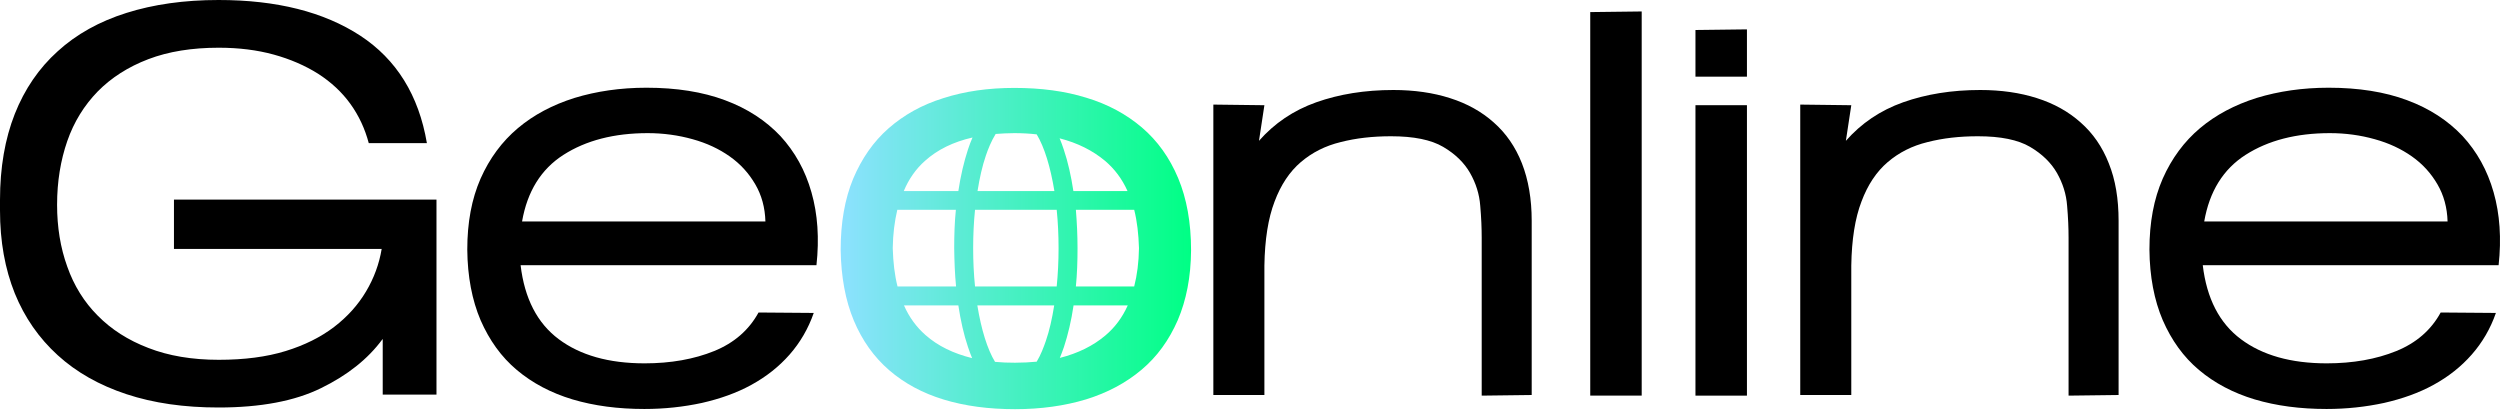
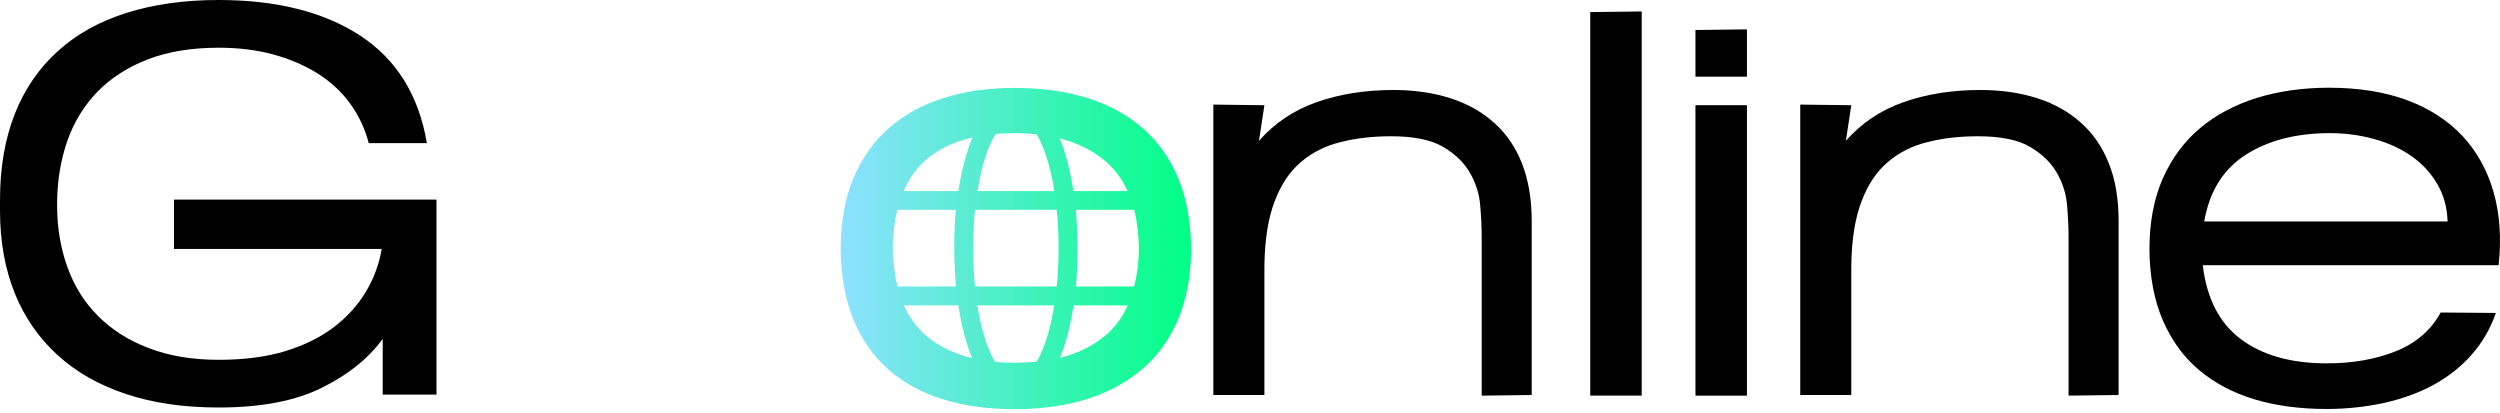
<svg xmlns="http://www.w3.org/2000/svg" width="103" height="17" viewBox="0 0 103 17" fill="none">
  <path d="M15.759 13.974C15.159 14.79 14.317 15.459 13.227 15.991C12.146 16.523 10.738 16.789 9.004 16.789C7.588 16.789 6.326 16.609 5.21 16.24C4.094 15.871 3.15 15.339 2.378 14.635C1.605 13.931 1.013 13.081 0.609 12.086C0.206 11.081 0 9.948 0 8.669V8.24C0 6.901 0.206 5.717 0.609 4.695C1.013 3.674 1.605 2.807 2.378 2.112C3.15 1.408 4.094 0.884 5.21 0.532C6.326 0.18 7.588 0 9.004 0C11.399 0 13.339 0.489 14.841 1.468C16.334 2.446 17.253 3.923 17.588 5.897H15.193C15.038 5.313 14.79 4.772 14.438 4.283C14.086 3.794 13.639 3.382 13.107 3.039C12.575 2.704 11.966 2.438 11.279 2.249C10.592 2.06 9.837 1.966 9.013 1.966C7.914 1.966 6.944 2.12 6.111 2.438C5.279 2.755 4.584 3.202 4.026 3.768C3.468 4.343 3.047 5.021 2.772 5.811C2.498 6.601 2.352 7.476 2.352 8.438C2.352 9.356 2.489 10.206 2.772 10.987C3.047 11.768 3.468 12.446 4.026 13.004C4.584 13.571 5.279 14.017 6.111 14.335C6.944 14.661 7.914 14.824 9.013 14.824C10.069 14.824 10.987 14.704 11.768 14.463C12.549 14.223 13.219 13.888 13.768 13.468C14.317 13.047 14.755 12.558 15.081 12.008C15.408 11.459 15.622 10.875 15.725 10.257H7.167V8.223H17.983V16.257H15.768V13.974H15.759Z" fill="black" />
-   <path d="M33.526 12.893C33.303 13.536 32.968 14.111 32.531 14.609C32.093 15.107 31.569 15.519 30.96 15.854C30.351 16.189 29.672 16.429 28.917 16.601C28.162 16.764 27.372 16.85 26.548 16.85C25.466 16.85 24.479 16.721 23.587 16.455C22.703 16.189 21.939 15.785 21.295 15.245C20.651 14.704 20.162 14.017 19.801 13.193C19.449 12.369 19.261 11.39 19.252 10.283C19.252 9.167 19.432 8.197 19.801 7.356C20.17 6.524 20.685 5.828 21.338 5.279C21.99 4.73 22.771 4.318 23.672 4.034C24.574 3.76 25.561 3.614 26.634 3.614C27.87 3.614 28.951 3.785 29.87 4.129C30.797 4.472 31.552 4.97 32.153 5.605C32.745 6.249 33.175 7.013 33.432 7.923C33.69 8.824 33.758 9.828 33.638 10.927H21.449C21.612 12.3 22.136 13.313 23.02 13.974C23.904 14.635 25.08 14.97 26.557 14.97C27.638 14.97 28.599 14.798 29.424 14.463C30.247 14.129 30.857 13.596 31.252 12.875L33.526 12.893ZM26.685 5.485C25.303 5.485 24.145 5.785 23.218 6.378C22.291 6.97 21.724 7.888 21.509 9.124H31.535C31.518 8.549 31.381 8.043 31.114 7.588C30.848 7.133 30.505 6.755 30.067 6.446C29.63 6.137 29.123 5.897 28.531 5.734C27.947 5.571 27.329 5.485 26.685 5.485Z" fill="black" />
  <path d="M63.123 16.274L61.046 16.3V9.794C61.046 9.399 61.029 8.97 60.986 8.48C60.951 8 60.806 7.545 60.565 7.124C60.325 6.704 59.956 6.343 59.458 6.051C58.96 5.759 58.248 5.614 57.312 5.614C56.557 5.614 55.87 5.691 55.235 5.854C54.6 6.008 54.059 6.283 53.595 6.678C53.132 7.073 52.771 7.614 52.514 8.3C52.248 8.995 52.11 9.871 52.093 10.944V16.274H49.99V4.309L52.093 4.335L51.87 5.802C52.505 5.081 53.286 4.549 54.23 4.214C55.175 3.88 56.23 3.708 57.406 3.708C58.265 3.708 59.046 3.82 59.741 4.043C60.445 4.266 61.046 4.601 61.544 5.047C62.05 5.493 62.436 6.051 62.703 6.729C62.969 7.408 63.106 8.197 63.106 9.098V16.274H63.123Z" fill="black" />
  <path d="M67.638 0.472V16.3H65.518V0.498L67.638 0.472Z" fill="black" />
  <path d="M87.303 16.274L85.225 16.3V9.794C85.225 9.399 85.208 8.97 85.165 8.48C85.131 8 84.985 7.545 84.745 7.124C84.504 6.704 84.135 6.343 83.638 6.051C83.14 5.759 82.427 5.614 81.492 5.614C80.736 5.614 80.05 5.691 79.415 5.854C78.779 6.008 78.239 6.283 77.775 6.678C77.311 7.073 76.951 7.614 76.694 8.3C76.427 8.995 76.29 9.871 76.273 10.944V16.274H74.17V4.309L76.273 4.335L76.05 5.802C76.685 5.081 77.466 4.549 78.41 4.214C79.354 3.88 80.41 3.708 81.586 3.708C82.445 3.708 83.226 3.82 83.921 4.043C84.625 4.266 85.225 4.601 85.723 5.047C86.23 5.493 86.616 6.051 86.882 6.729C87.157 7.408 87.286 8.197 87.286 9.098V16.274H87.303Z" fill="black" />
  <path d="M102.831 12.893C102.608 13.536 102.273 14.111 101.835 14.609C101.398 15.107 100.874 15.519 100.265 15.854C99.655 16.189 98.977 16.429 98.222 16.601C97.466 16.764 96.677 16.85 95.853 16.85C94.771 16.85 93.784 16.721 92.891 16.455C92.007 16.189 91.243 15.785 90.6 15.245C89.956 14.704 89.466 14.017 89.106 13.193C88.754 12.369 88.565 11.39 88.557 10.283C88.557 9.167 88.737 8.197 89.106 7.356C89.475 6.524 89.99 5.828 90.642 5.279C91.295 4.73 92.076 4.318 92.977 4.034C93.878 3.76 94.866 3.614 95.939 3.614C97.174 3.614 98.256 3.785 99.174 4.129C100.102 4.472 100.857 4.97 101.458 5.605C102.05 6.249 102.479 7.013 102.737 7.923C102.994 8.824 103.063 9.828 102.943 10.927H90.754C90.917 12.3 91.441 13.313 92.325 13.974C93.209 14.635 94.385 14.97 95.861 14.97C96.943 14.97 97.904 14.798 98.728 14.463C99.552 14.129 100.162 13.596 100.556 12.875L102.831 12.893ZM95.99 5.485C94.608 5.485 93.449 5.785 92.522 6.378C91.595 6.97 91.029 7.888 90.814 9.124H100.84C100.823 8.549 100.685 8.043 100.419 7.588C100.153 7.133 99.81 6.755 99.372 6.446C98.934 6.137 98.428 5.897 97.835 5.734C97.252 5.571 96.642 5.485 95.99 5.485Z" fill="black" />
  <path d="M71.974 3.159V1.21L69.853 1.236V3.159H71.974Z" fill="black" />
  <path d="M71.974 4.334H69.853V16.3H71.974V4.334Z" fill="black" />
  <path d="M48.54 7.339C48.188 6.498 47.69 5.802 47.047 5.253C46.403 4.704 45.639 4.292 44.755 4.026C43.871 3.751 42.884 3.622 41.794 3.622C40.721 3.622 39.751 3.759 38.867 4.043C37.982 4.317 37.236 4.738 36.609 5.287C35.982 5.837 35.502 6.532 35.15 7.364C34.806 8.197 34.635 9.176 34.635 10.291C34.652 11.407 34.832 12.377 35.175 13.201C35.519 14.025 36.008 14.712 36.635 15.253C37.261 15.793 38.008 16.197 38.884 16.463C39.759 16.729 40.738 16.858 41.819 16.858C42.884 16.858 43.862 16.721 44.746 16.454C45.63 16.18 46.386 15.776 47.029 15.236C47.673 14.695 48.162 14.017 48.523 13.193C48.875 12.369 49.064 11.416 49.072 10.317C49.072 9.167 48.892 8.18 48.54 7.339ZM45.527 6.626C45.922 6.961 46.231 7.373 46.454 7.871H44.223C44.128 7.244 43.999 6.669 43.828 6.163C43.776 6 43.716 5.845 43.656 5.699C44.394 5.888 45.012 6.197 45.527 6.626ZM46.926 10.223C46.918 10.806 46.849 11.33 46.729 11.802H44.326C44.377 11.296 44.394 10.764 44.394 10.223C44.394 9.682 44.368 9.15 44.326 8.643H46.729C46.849 9.116 46.909 9.648 46.926 10.223ZM41.819 14.944C41.536 14.944 41.261 14.935 40.995 14.909C40.678 14.386 40.429 13.579 40.266 12.583H43.433C43.347 13.124 43.236 13.622 43.09 14.043C43.004 14.291 42.884 14.618 42.712 14.901C42.437 14.927 42.137 14.944 41.819 14.944ZM43.536 11.802H40.171C40.12 11.304 40.094 10.772 40.094 10.223C40.094 9.682 40.12 9.15 40.171 8.643H43.536C43.587 9.141 43.613 9.673 43.613 10.223C43.613 10.764 43.587 11.296 43.536 11.802ZM43.441 7.871H40.274C40.36 7.33 40.472 6.832 40.617 6.412C40.703 6.154 40.841 5.811 41.021 5.519C41.261 5.502 41.519 5.485 41.785 5.485C42.111 5.485 42.42 5.502 42.712 5.536C43.029 6.06 43.278 6.875 43.441 7.871ZM38.111 6.626C38.626 6.163 39.279 5.845 40.068 5.665C39.999 5.819 39.939 5.983 39.879 6.163C39.716 6.661 39.579 7.236 39.484 7.871H37.236C37.442 7.373 37.742 6.952 38.111 6.626ZM39.39 11.802H36.978C36.858 11.33 36.798 10.806 36.781 10.223C36.789 9.639 36.858 9.116 36.969 8.643H39.382C39.33 9.15 39.313 9.682 39.313 10.223C39.321 10.772 39.339 11.296 39.39 11.802ZM38.128 13.802C37.759 13.476 37.459 13.073 37.244 12.583H39.484C39.579 13.21 39.708 13.785 39.879 14.291C39.939 14.463 39.991 14.618 40.051 14.755C39.287 14.566 38.643 14.257 38.128 13.802ZM45.544 13.819C45.038 14.248 44.411 14.557 43.665 14.746C43.725 14.609 43.776 14.454 43.836 14.291C43.999 13.794 44.137 13.219 44.231 12.583H46.463C46.24 13.081 45.931 13.493 45.544 13.819Z" fill="url(#paint0_linear_260_89)" />
  <defs>
    <linearGradient id="paint0_linear_260_89" x1="34.643" y1="10.226" x2="49.069" y2="10.226" gradientUnits="userSpaceOnUse">
      <stop stop-color="#8DE1FF" />
      <stop offset="0.996" stop-color="#00FF85" />
    </linearGradient>
  </defs>
</svg>